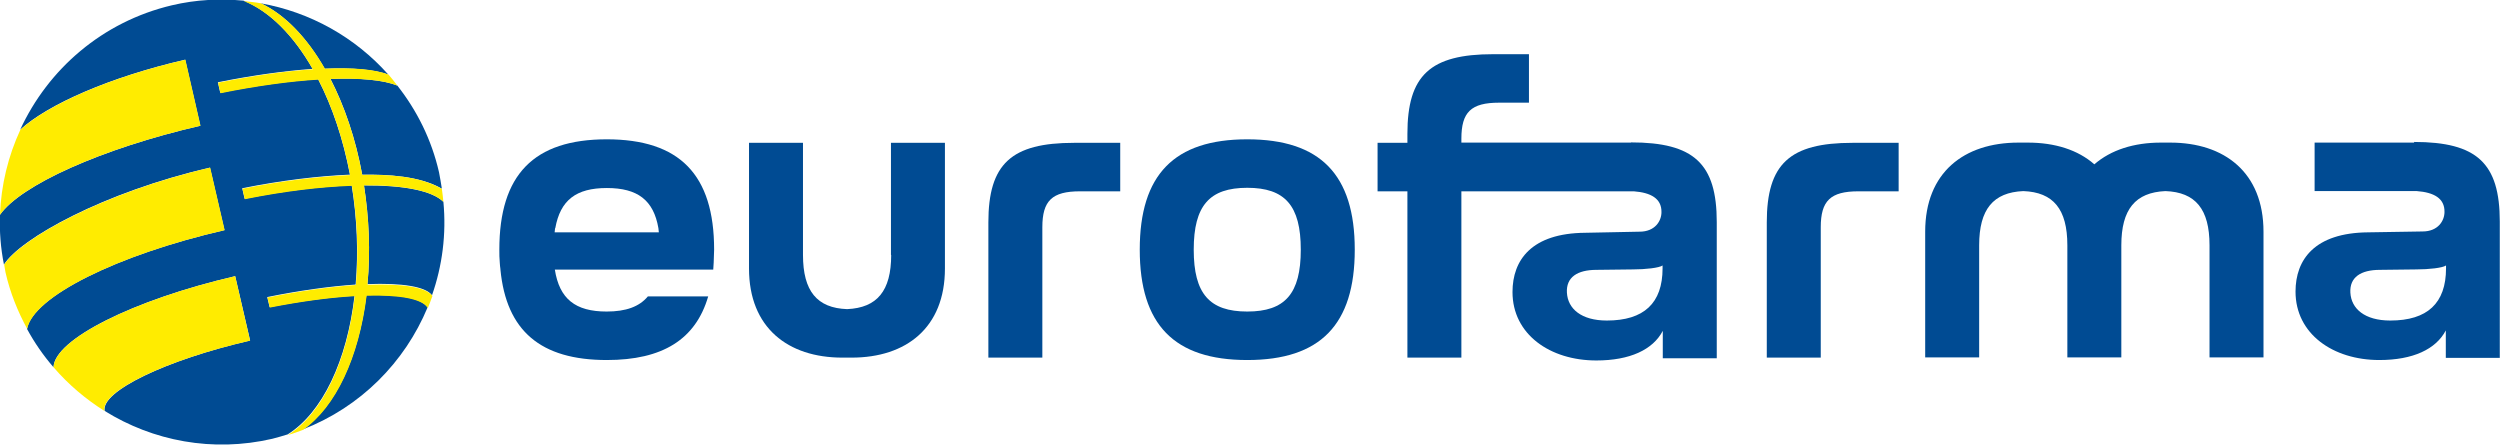
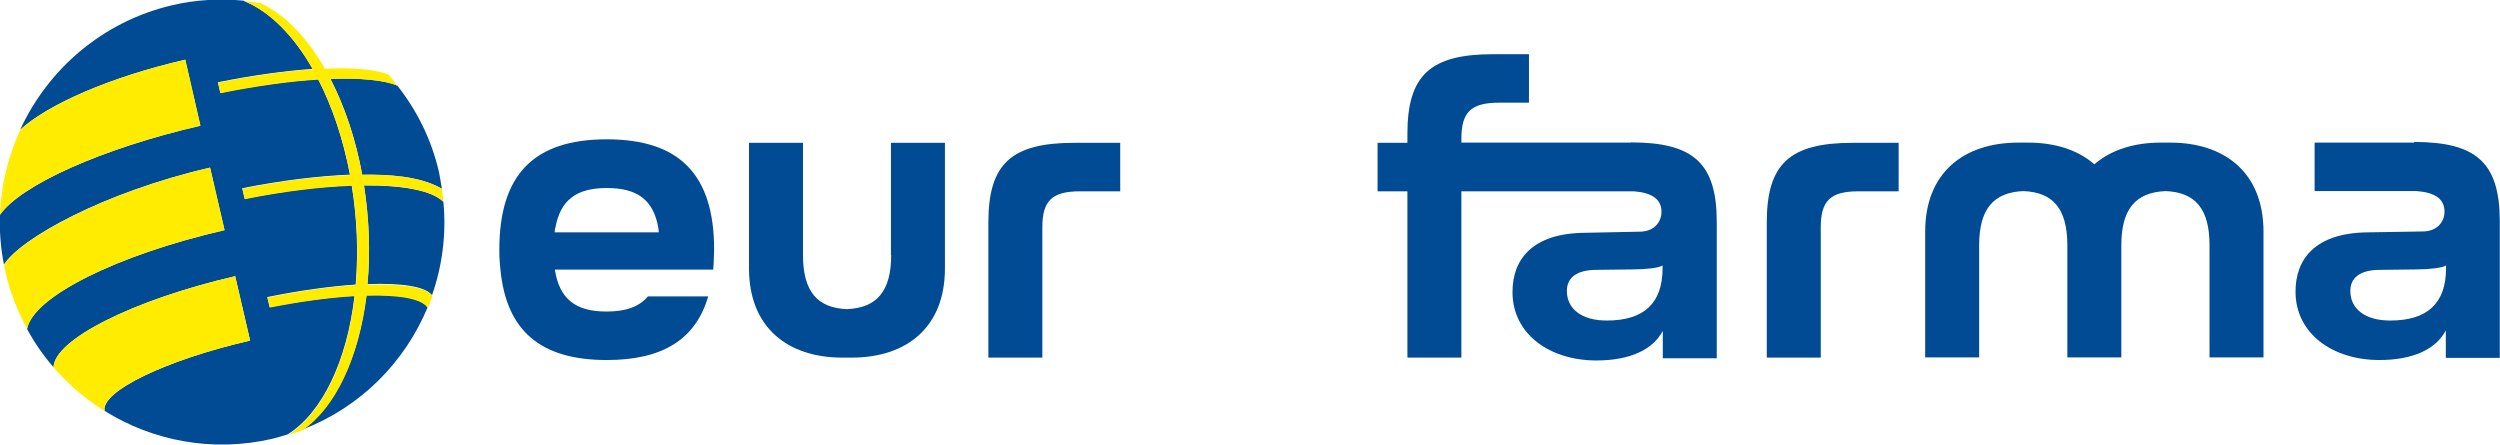
<svg xmlns="http://www.w3.org/2000/svg" viewBox="0 0 113.95 20.27">
  <defs>
    <style>      .cls-1 {        mix-blend-mode: multiply;      }      .cls-1, .cls-2 {        fill: #004b93;      }      .cls-3 {        fill: #ffec00;      }      .cls-4 {        isolation: isolate;      }    </style>
  </defs>
  <g class="cls-4">
    <g id="Camada_2" data-name="Camada 2">
      <g id="ARTWORK">
        <g>
          <g>
            <path class="cls-2" d="M40.62,11.62c0,1.64-.64,2.41-2.01,2.47-1.37-.05-2.01-.82-2.01-2.47v-5.11h-2.46v5.73c0,2.7,1.78,4.06,4.25,4.06h.43c2.48,0,4.25-1.36,4.25-4.06v-5.73h-2.46v5.11Z" />
            <g>
-               <path class="cls-2" d="M56.85,6.35c-3.33,0-4.9,1.61-4.9,5.03s1.57,5.03,4.9,5.03,4.9-1.61,4.9-5.03-1.57-5.03-4.9-5.03M56.85,14.2c-1.72,0-2.44-.81-2.44-2.82s.72-2.82,2.44-2.82,2.44.81,2.44,2.82-.72,2.82-2.44,2.82Z" />
              <path class="cls-2" d="M45.05,10.14v6.16h2.46v-5.94c0-1.21.44-1.64,1.72-1.64h1.83v-2.21h-2.1c-2.87,0-3.91.96-3.91,3.63" />
              <path class="cls-2" d="M80.53,10.13v6.17h2.46v-5.94c0-1.21.44-1.64,1.72-1.64h1.83v-2.21h-2.1c-2.87,0-3.91.96-3.91,3.63" />
              <path class="cls-2" d="M98.92,6.5h-.43c-1.22,0-2.27.33-3.03.99-.75-.66-1.8-.99-3.03-.99h-.43c-2.48,0-4.25,1.36-4.25,4.06v5.73h2.46v-5.11c0-1.64.64-2.41,2.01-2.47,1.37.05,2.01.82,2.01,2.47v5.11h2.46v-5.11c0-1.64.64-2.41,2.01-2.47,1.37.05,2.01.82,2.01,2.47v5.11h2.46v-5.73c0-2.7-1.78-4.06-4.25-4.06" />
              <path class="cls-2" d="M74.34,6.5h-1.63s-6.1,0-6.1,0v-.18c0-1.21.44-1.64,1.72-1.64h1.36v-2.21h-1.63c-2.87,0-3.91.96-3.91,3.63v.41h-1.36v2.21h1.36v7.58h2.46v-7.58h7.21c.17,0,.32,0,.46,0,0,0,.01,0,.02,0,.06,0,.11,0,.17,0,.78.06,1.27.33,1.26.95,0,.4-.29.89-1,.89l-2.48.05s0,0,0,0c-2.44.02-3.31,1.24-3.31,2.7,0,1.93,1.71,3.12,3.82,3.12,1.53,0,2.58-.49,3.03-1.35v1.21h0v.04h2.46v-6.21c0-2.66-1.04-3.63-3.91-3.63M75.78,12.23c0,1.59-.85,2.38-2.54,2.38-1.17,0-1.78-.54-1.82-1.27-.04-.7.47-1.04,1.35-1.04l1.66-.02c.57,0,1.2-.07,1.35-.18v.12Z" />
              <path class="cls-2" d="M110.04,6.5h-1.63s-2.91,0-2.91,0v2.21h4.01c.17,0,.32,0,.46,0,0,0,.01,0,.02,0,.06,0,.11,0,.17,0,.78.06,1.27.33,1.26.95,0,.4-.29.89-1,.89l-2.48.04s0,0,0,0c-2.44.02-3.31,1.24-3.31,2.7,0,1.93,1.71,3.12,3.82,3.12,1.53,0,2.58-.49,3.03-1.35v1.21h0v.04h2.46v-6.21c0-2.66-1.04-3.63-3.91-3.63M111.49,12.23c0,1.59-.85,2.38-2.54,2.38-1.17,0-1.78-.54-1.82-1.27-.04-.7.47-1.04,1.35-1.04l1.66-.02c.57,0,1.2-.07,1.35-.18v.12Z" />
            </g>
            <path class="cls-2" d="M27.66,6.35c-3.33,0-4.9,1.61-4.9,5.03,0,.2,0,.4.02.59h0c0,.1.02.2.03.3,0,0,0,.02,0,.02h0c.27,2.79,1.83,4.12,4.85,4.12,2.54,0,4.05-.94,4.62-2.9h-2.75c-.39.47-1,.69-1.88.69-1.43,0-2.15-.58-2.36-1.91h0s0,0,0,0h7.22c0-.07.01-.19.02-.32h0s0,0,0,0c.01-.21.02-.46.02-.59,0-3.42-1.57-5.03-4.9-5.03M25.31,10.4c.23-1.28.95-1.83,2.35-1.83s2.13.55,2.35,1.83l.02.19h-4.75l.02-.19Z" />
          </g>
          <path class="cls-1" d="M16.16,13.48c-1.12.07-2.44.24-3.87.52l-.11-.46c1.48-.3,2.86-.49,4.03-.57.13-1.5.06-3.03-.18-4.52-1.42.05-3.09.25-4.88.61l-.11-.48c1.8-.36,3.48-.56,4.91-.62-.31-1.63-.81-3.11-1.45-4.35-1.3.08-2.83.29-4.46.62l-.11-.48c1.59-.32,3.06-.52,4.32-.61-.88-1.54-1.98-2.64-3.15-3.11-1.06-.1-2.16-.05-3.26.21C4.66.99,2.19,3.16.92,5.91c1.27-1.16,4.1-2.4,7.52-3.19h0s.69,3.01.69,3.01C4.59,6.78.94,8.45,0,9.79c-.03.75.03,1.51.18,2.27.74-1.18,4.53-3.3,9.39-4.42h0s.66,2.85.66,2.85c-4.91,1.13-8.73,3.04-9,4.5.34.63.75,1.22,1.21,1.75.03-1.26,3.62-3.07,8.27-4.15h.01s.68,2.93.68,2.93h0c-3.84.89-6.8,2.32-6.63,3.21,2.2,1.37,4.92,1.9,7.64,1.27.24-.06.47-.13.7-.2,1.58-.99,2.71-3.36,3.05-6.33Z" />
-           <path class="cls-1" d="M14.8,3.13c1.28-.05,2.29.04,2.9.27-1.51-1.7-3.56-2.85-5.82-3.25,1.09.5,2.1,1.55,2.92,2.98Z" />
          <path class="cls-1" d="M20.21,9.2c-.51-.51-1.82-.76-3.62-.75.23,1.48.3,3.01.16,4.5,1.57-.06,2.66.11,2.94.51.47-1.34.66-2.79.52-4.26Z" />
          <path class="cls-1" d="M15.06,3.59c.64,1.24,1.15,2.73,1.45,4.37,1.15-.01,2.6.05,3.63.64-.04-.25-.08-.5-.13-.75-.34-1.49-1.01-2.82-1.9-3.95-.62-.25-1.68-.36-3.05-.3Z" />
          <path class="cls-1" d="M16.7,13.46c-.35,2.82-1.41,5.08-2.89,6.11,2.63-1.02,4.64-3.06,5.68-5.56-.25-.41-1.28-.6-2.79-.56Z" />
          <path class="cls-3" d="M9.14,5.73l-.69-3.01h0c-3.42.79-6.24,2.03-7.52,3.19C.37,7.12.05,8.43,0,9.79c.93-1.34,4.58-3.01,9.14-4.06Z" />
          <path class="cls-3" d="M16.75,12.95c.14-1.49.07-3.02-.16-4.5,1.8-.02,3.11.24,3.62.75-.02-.2-.04-.39-.07-.59-1.03-.6-2.48-.66-3.63-.64-.3-1.64-.81-3.13-1.45-4.37,1.36-.05,2.43.05,3.05.3-.13-.17-.26-.34-.4-.5-.61-.24-1.62-.33-2.9-.27-.82-1.43-1.83-2.47-2.92-2.98-.26-.05-.52-.07-.78-.1,1.17.46,2.27,1.56,3.15,3.11-1.26.08-2.73.29-4.32.61l.11.48c1.64-.33,3.16-.54,4.46-.62.64,1.24,1.14,2.72,1.45,4.35-1.43.06-3.11.26-4.91.62l.11.48c1.79-.36,3.46-.56,4.88-.61.24,1.49.31,3.02.18,4.52-1.16.08-2.54.27-4.03.57l.11.46c1.43-.28,2.75-.46,3.87-.52-.35,2.98-1.47,5.34-3.05,6.33.24-.07.47-.15.7-.24,1.48-1.03,2.54-3.29,2.89-6.11,1.51-.04,2.53.14,2.79.56.08-.18.14-.37.21-.55-.28-.4-1.37-.57-2.94-.51Z" />
          <path class="cls-3" d="M10.24,10.49l-.66-2.85h0C4.72,8.77.93,10.89.19,12.06c.02.12.04.23.06.35.21.93.56,1.79.99,2.58.27-1.46,4.09-3.37,9-4.5Z" />
          <path class="cls-3" d="M11.4,15.53h0s-.68-2.94-.68-2.94h-.01c-4.65,1.08-8.23,2.89-8.27,4.15.67.78,1.46,1.45,2.32,1.99-.17-.89,2.78-2.32,6.63-3.2Z" />
        </g>
      </g>
    </g>
  </g>
</svg>